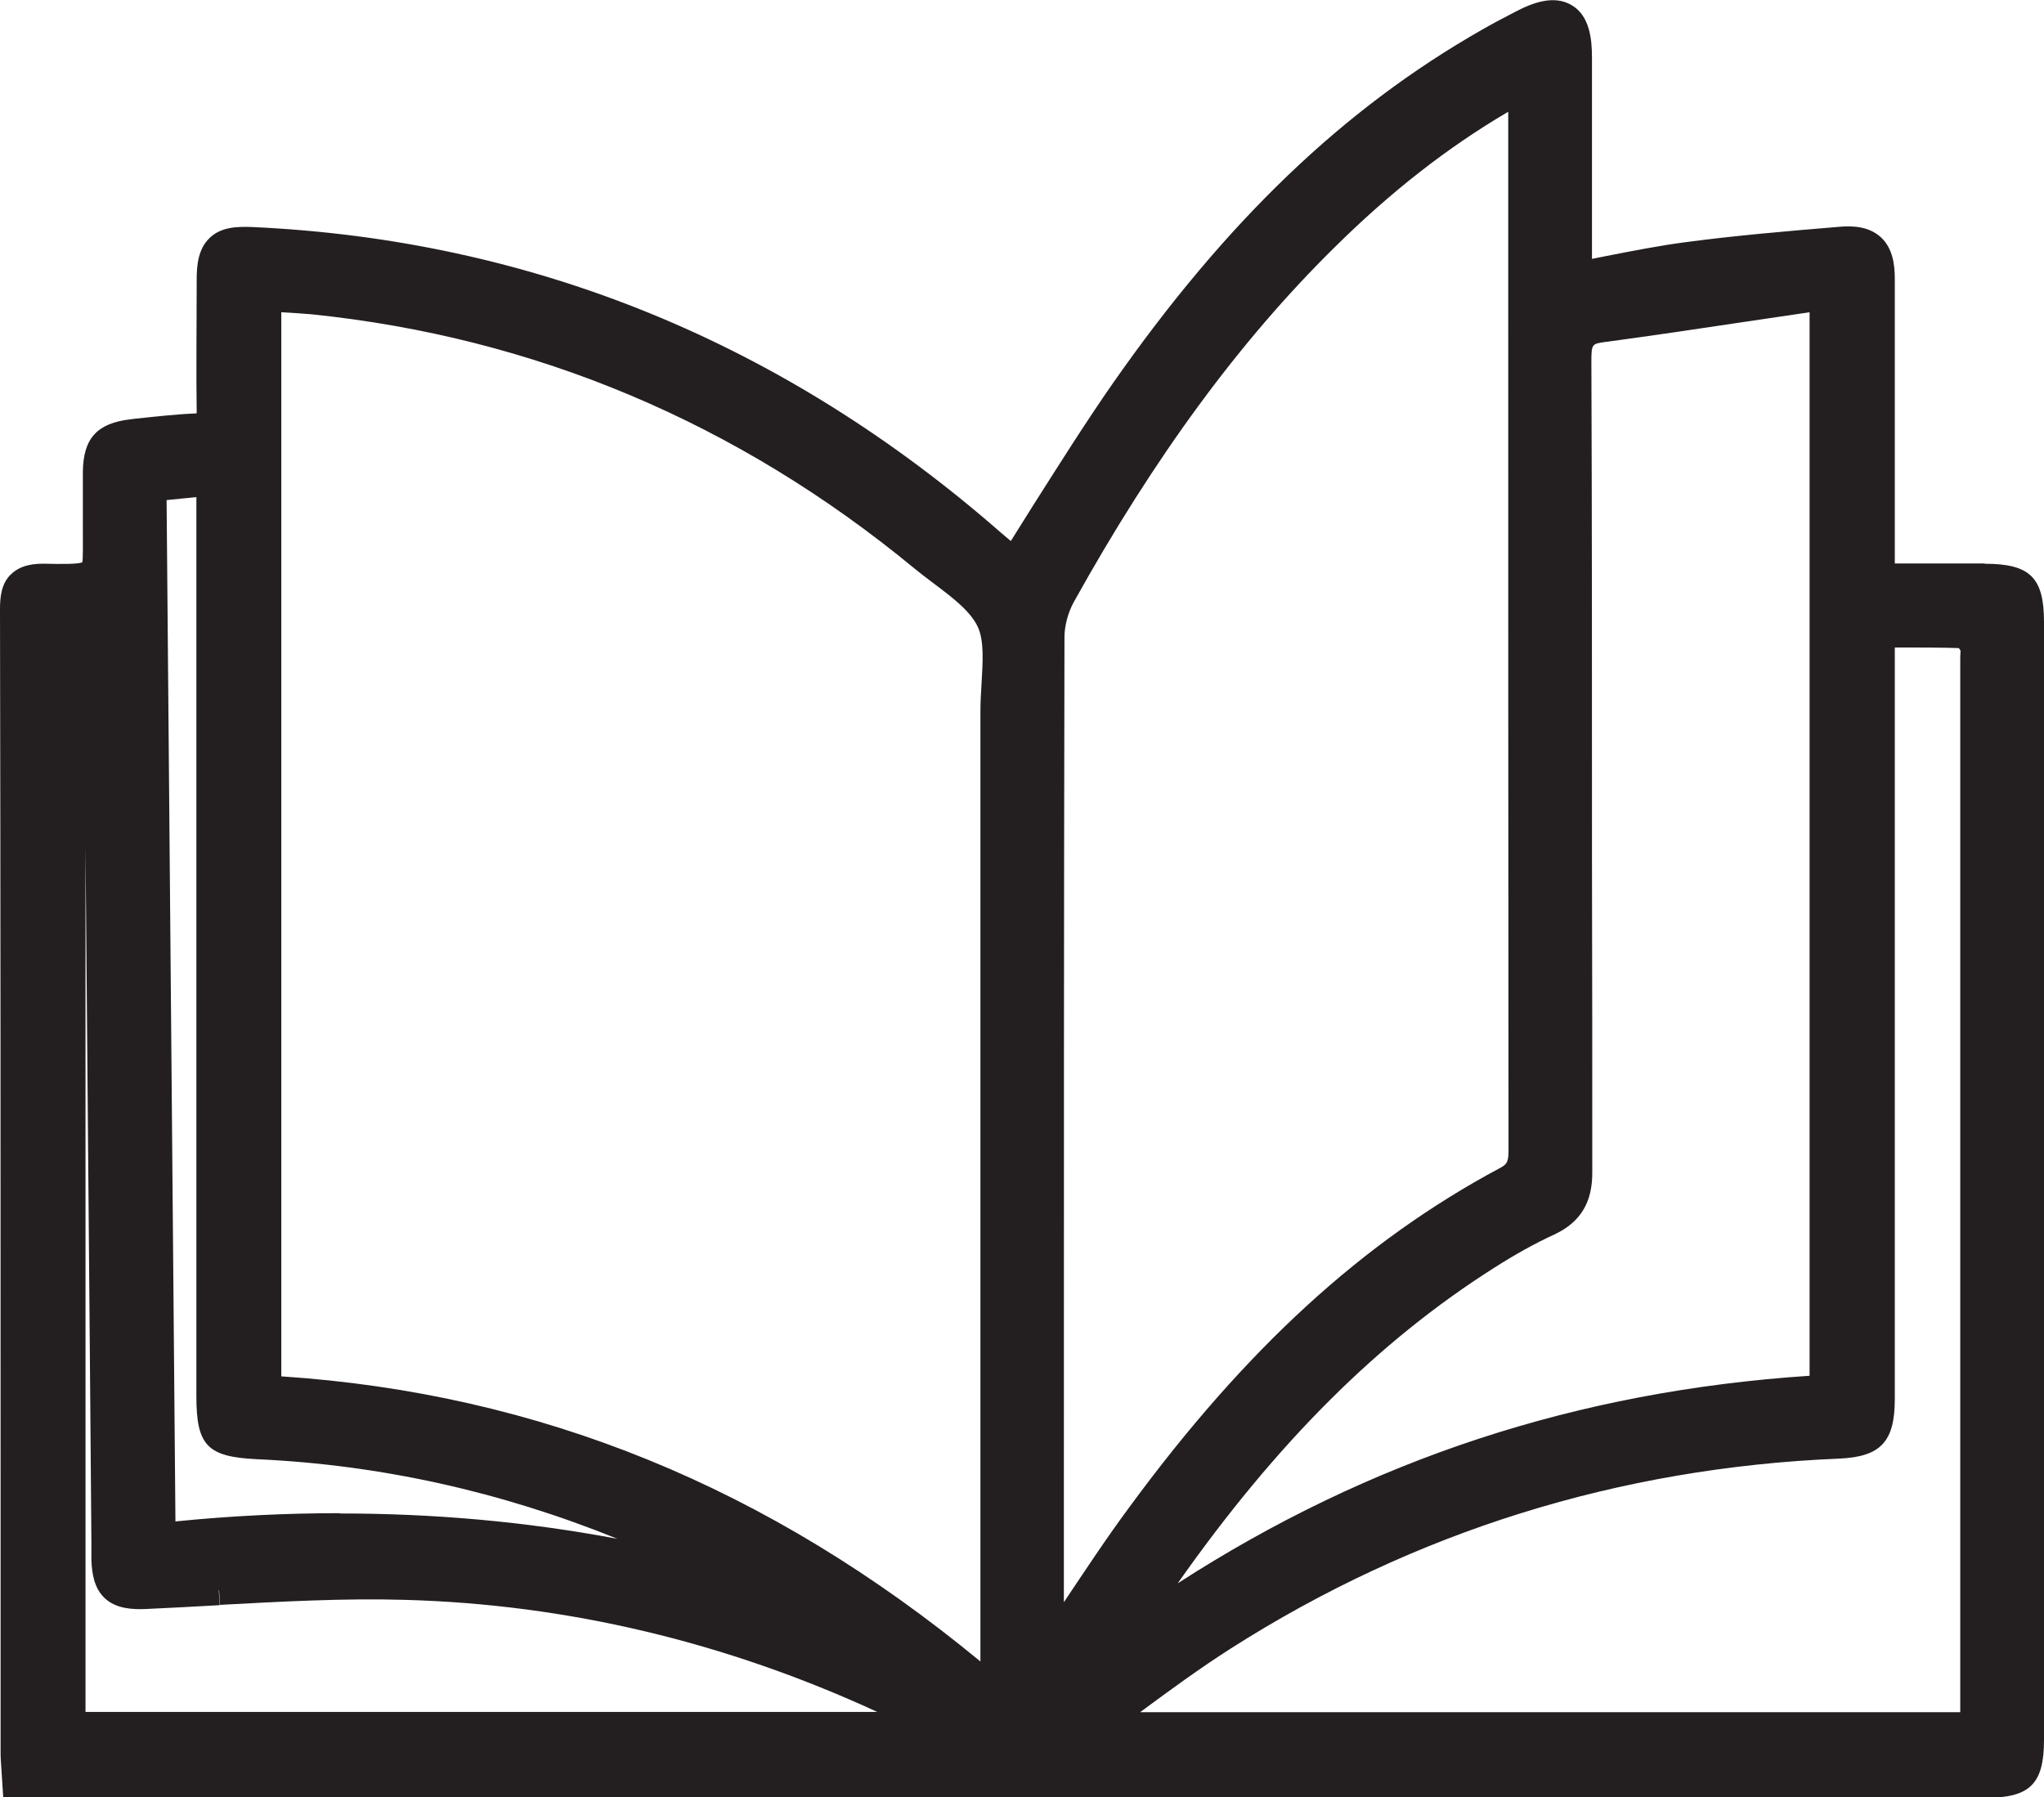
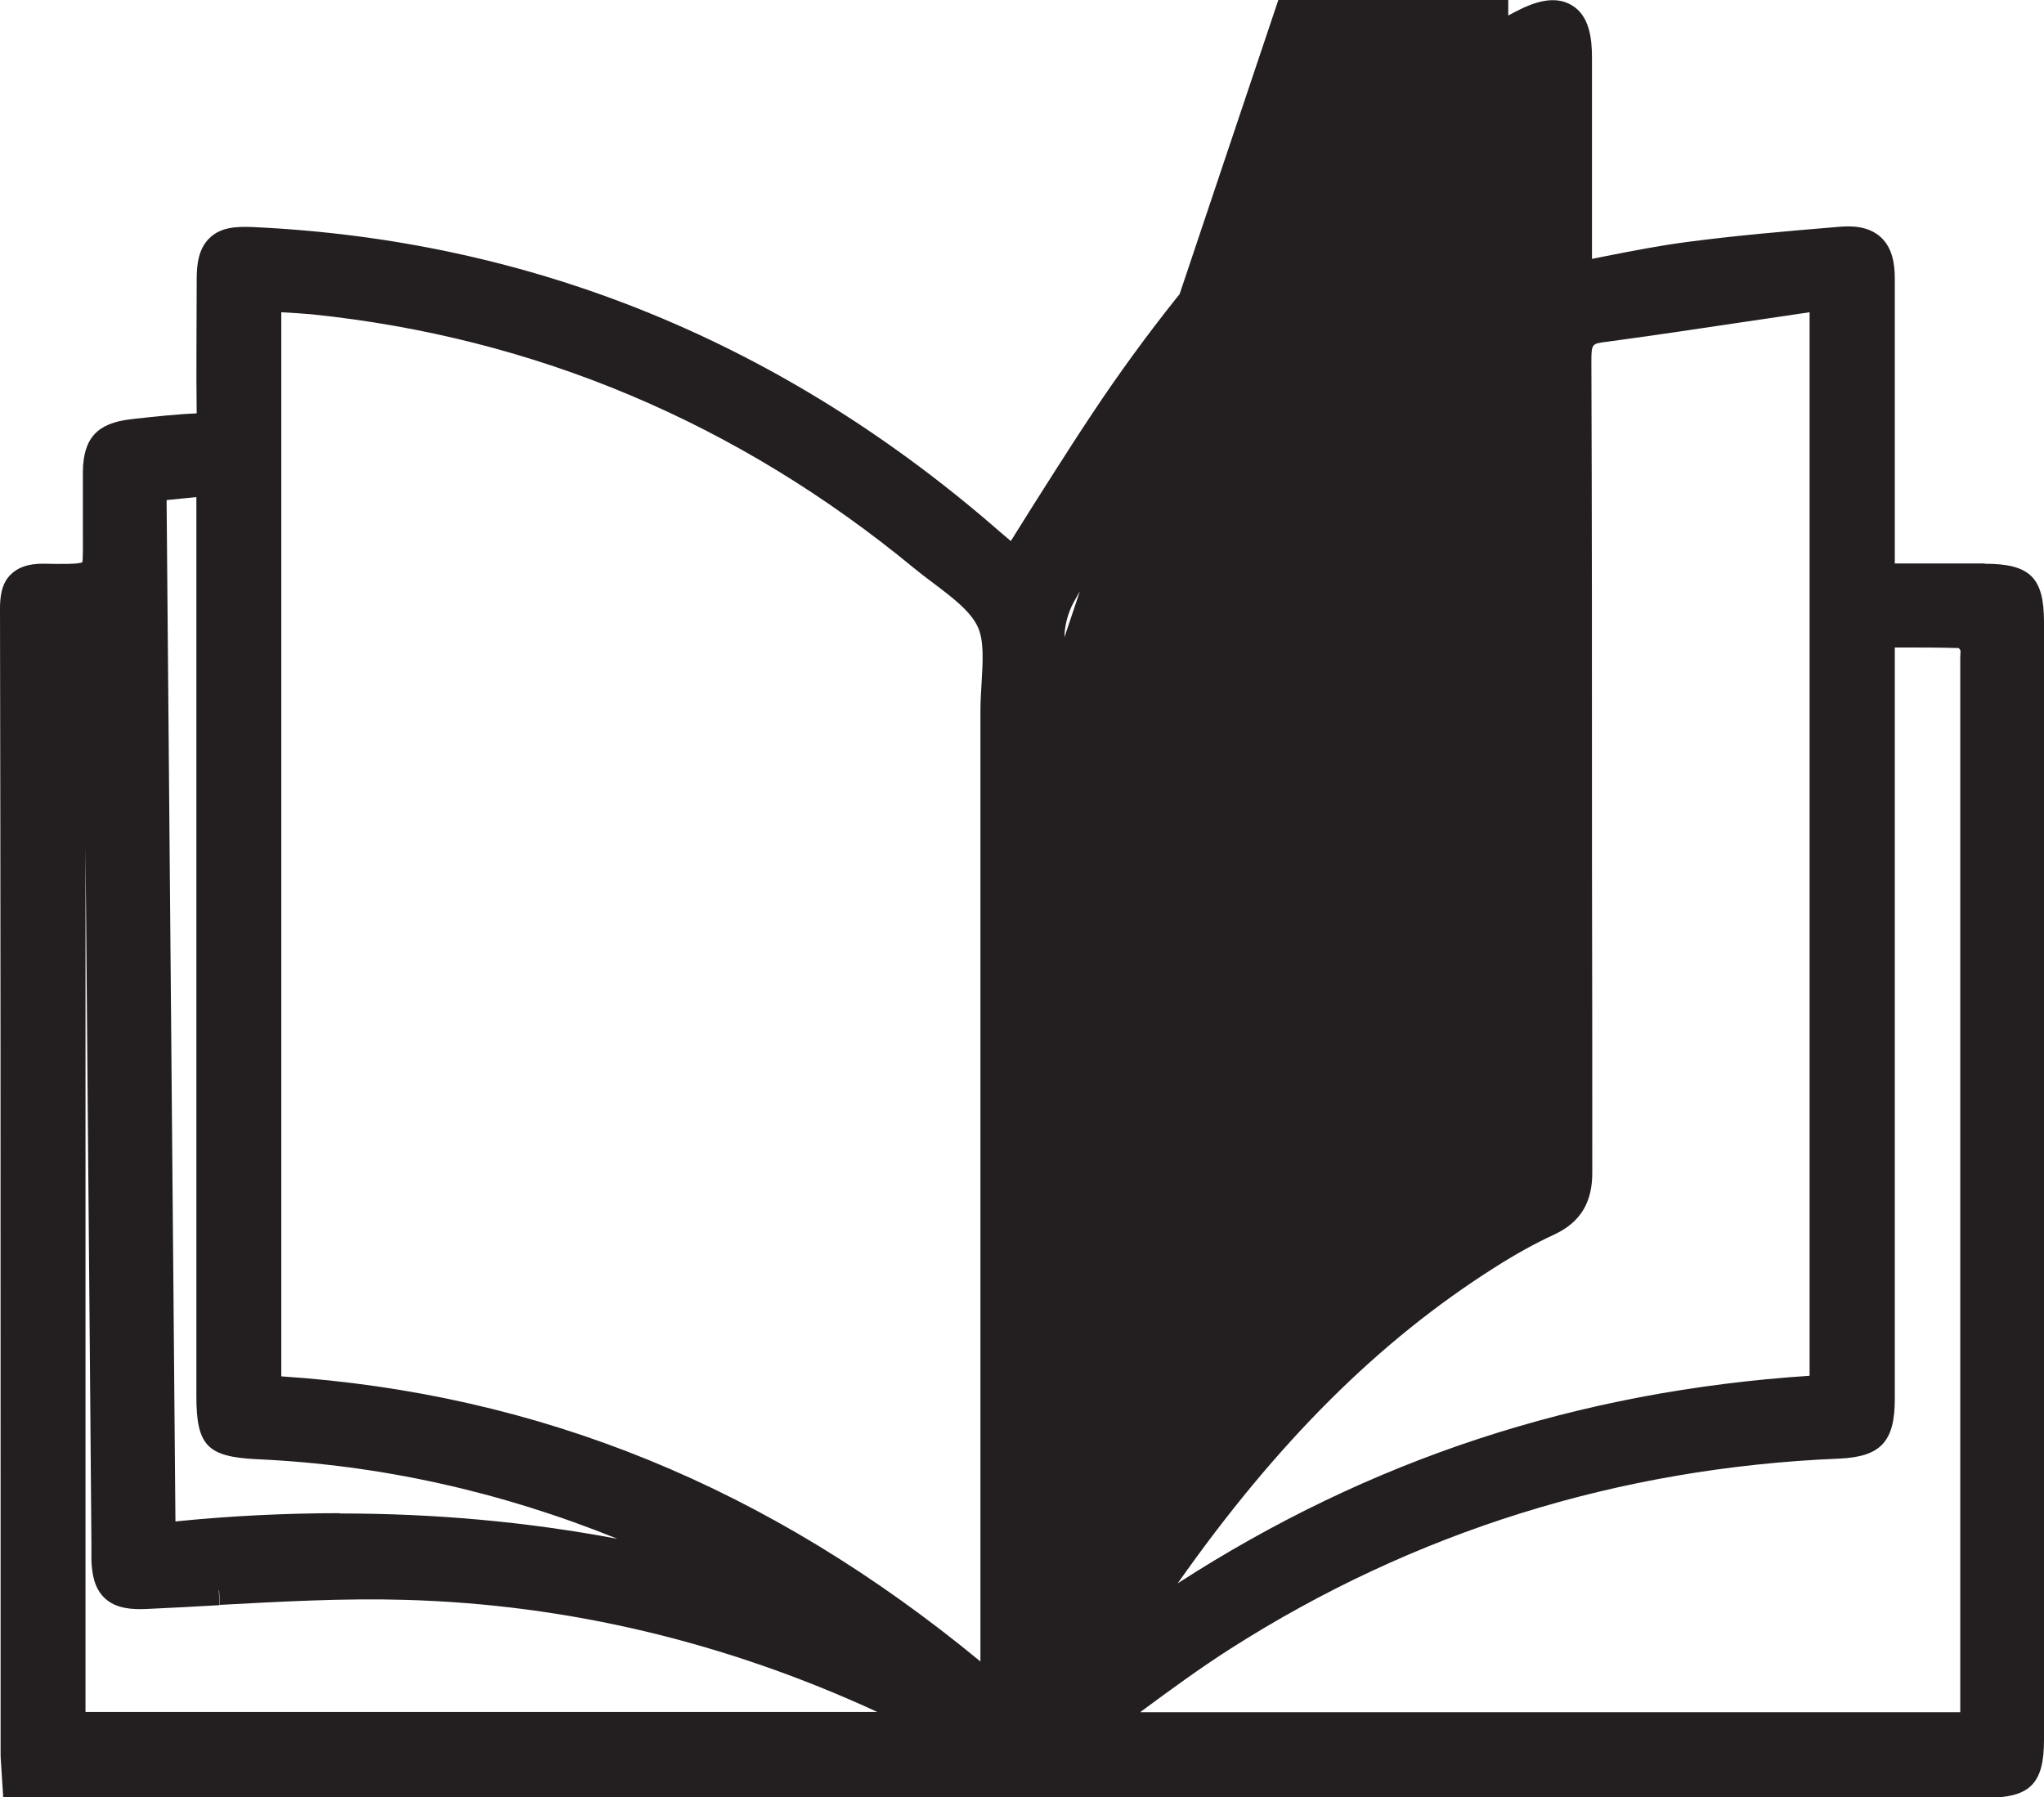
<svg xmlns="http://www.w3.org/2000/svg" id="Layer_2" data-name="Layer 2" viewBox="0 0 69.32 60.96">
  <defs>
    <style>
      .cls-1 {
        fill: #231f20;
      }
    </style>
  </defs>
  <g id="Layer_1-2" data-name="Layer 1">
-     <path class="cls-1" d="M67.31,19.11h-2.52s-.53,0-.53,0v-3.91c0-1.91,0-3.83,0-5.74,0-.46-.06-1.04-.48-1.42-.42-.38-.99-.38-1.38-.35-1.93,.16-3.54,.3-5.21,.52-.91,.12-1.78,.29-2.75,.48-.15,.03-.3,.06-.45,.09V1.95c0-.63-.08-1.41-.68-1.77-.61-.37-1.35-.08-1.92,.22-.47,.24-.82,.43-1.15,.62-4.68,2.67-8.66,6.48-12.52,12.01-.91,1.31-1.78,2.69-2.65,4.06-.26,.42-.53,.84-.79,1.26-.11-.09-.22-.19-.33-.28-7.37-6.45-15.91-9.94-25.4-10.37-.52-.02-1.06,0-1.44,.37-.38,.36-.44,.9-.44,1.42v.25c0,1.38-.02,2.81,0,4.22v.06s0,0-.01,0c-.7,.03-1.4,.11-2.07,.18l-.16,.02c-1.14,.13-1.61,.65-1.62,1.79,0,.45,0,.89,0,1.34v.48c0,.56,.01,1.14-.02,1.24-.14,.07-.77,.06-1.23,.05-.39-.01-.85,.03-1.19,.36C.04,19.79,0,20.27,0,20.65c.02,9.86,.02,19.88,.02,29.57v9.25c0,.19,.02,.37,.03,.57l.06,.93H67.38c1.47,0,1.94-.48,1.94-1.96,0-12.64,0-25.27,0-37.91,0-1.51-.47-1.98-2.01-1.98Zm-.82,38.96h-27.82l.05-.04c.92-.68,1.97-1.45,3.02-2.12,6.23-3.97,13.17-6.13,20.62-6.44,1.42-.06,1.9-.57,1.9-2.02V21.96s.21,0,.21,0c.68,0,1.33,0,1.96,.02,.02,.02,.04,.05,.06,.09h0c0,.07-.01,.15-.01,.21V58.07ZM36.1,21.61c0-.38,.12-.83,.31-1.18,2.74-4.93,5.63-8.87,8.85-12.04,1.9-1.88,3.83-3.39,5.89-4.6v5.64c0,9.69,0,19.71,.01,29.56,0,.41-.04,.5-.32,.64-4.61,2.47-8.59,6.11-12.52,11.46-.78,1.05-1.51,2.16-2.24,3.25v-4.27c0-9.33,0-18.97,.02-28.45Zm17.89,7.58v-1.32c0-5.12,0-10.41-.02-15.62,0-.59,.03-.59,.46-.65,1.57-.21,3.17-.45,4.71-.68,.74-.11,1.49-.22,2.23-.33V46.66c-7.87,.52-14.91,2.83-21.43,7.04,3.37-4.79,6.82-8.22,10.73-10.7,.72-.46,1.39-.83,2.04-1.13,.88-.41,1.3-1.08,1.29-2.12,0-3.52,0-7.04-.01-10.56ZM11.53,51.32c-1.82,0-3.69,.09-5.58,.28l-.3-34.64,1.01-.1v30.49c0,1.68,.37,2.06,2.06,2.14,4.18,.19,8.27,1.1,12.22,2.7-3.08-.58-6.19-.86-9.42-.86Zm-4.1,2.61h0l.03,.5c2.06-.11,4.19-.23,6.27-.17,5.5,.15,10.88,1.43,16.02,3.8H2.9V28.72l.16,18.72,.04,4.89c0,.2,0,.4,0,.6,.02,.41,.08,.93,.46,1.28,.38,.35,.92,.38,1.39,.36,.83-.04,1.66-.08,2.5-.13l-.03-.5Zm25.82-8.62v11.04c-7.18-5.92-14.95-9.09-23.71-9.67V10.59c.36,.02,.69,.04,1.03,.07,7.58,.78,14.45,3.68,20.43,8.61,.21,.17,.44,.35,.67,.52,.61,.46,1.24,.93,1.49,1.47,.22,.47,.17,1.19,.13,1.89-.02,.32-.04,.65-.04,.96,0,7.07,0,14.13,0,21.2Z" />
+     <path class="cls-1" d="M67.31,19.11h-2.52s-.53,0-.53,0v-3.91c0-1.91,0-3.83,0-5.74,0-.46-.06-1.04-.48-1.42-.42-.38-.99-.38-1.38-.35-1.93,.16-3.54,.3-5.21,.52-.91,.12-1.78,.29-2.75,.48-.15,.03-.3,.06-.45,.09V1.95c0-.63-.08-1.41-.68-1.77-.61-.37-1.35-.08-1.92,.22-.47,.24-.82,.43-1.15,.62-4.68,2.67-8.66,6.48-12.52,12.01-.91,1.31-1.78,2.69-2.65,4.06-.26,.42-.53,.84-.79,1.26-.11-.09-.22-.19-.33-.28-7.37-6.45-15.91-9.94-25.4-10.37-.52-.02-1.06,0-1.44,.37-.38,.36-.44,.9-.44,1.42v.25c0,1.38-.02,2.81,0,4.22v.06s0,0-.01,0c-.7,.03-1.4,.11-2.07,.18l-.16,.02c-1.14,.13-1.61,.65-1.62,1.79,0,.45,0,.89,0,1.34v.48c0,.56,.01,1.14-.02,1.24-.14,.07-.77,.06-1.23,.05-.39-.01-.85,.03-1.19,.36C.04,19.79,0,20.27,0,20.65c.02,9.86,.02,19.88,.02,29.57v9.25c0,.19,.02,.37,.03,.57l.06,.93H67.38c1.47,0,1.94-.48,1.94-1.96,0-12.64,0-25.27,0-37.91,0-1.51-.47-1.98-2.01-1.98Zm-.82,38.96h-27.82l.05-.04c.92-.68,1.97-1.45,3.02-2.12,6.23-3.97,13.17-6.13,20.62-6.44,1.42-.06,1.9-.57,1.9-2.02V21.96s.21,0,.21,0c.68,0,1.33,0,1.96,.02,.02,.02,.04,.05,.06,.09h0c0,.07-.01,.15-.01,.21V58.07ZM36.1,21.61c0-.38,.12-.83,.31-1.18,2.74-4.93,5.63-8.87,8.85-12.04,1.9-1.88,3.83-3.39,5.89-4.6v5.64v-4.27c0-9.33,0-18.97,.02-28.45Zm17.89,7.58v-1.32c0-5.12,0-10.41-.02-15.62,0-.59,.03-.59,.46-.65,1.57-.21,3.17-.45,4.71-.68,.74-.11,1.49-.22,2.23-.33V46.66c-7.87,.52-14.91,2.83-21.43,7.04,3.37-4.79,6.82-8.22,10.73-10.7,.72-.46,1.39-.83,2.04-1.13,.88-.41,1.3-1.08,1.29-2.12,0-3.52,0-7.04-.01-10.56ZM11.53,51.32c-1.82,0-3.69,.09-5.58,.28l-.3-34.64,1.01-.1v30.49c0,1.68,.37,2.06,2.06,2.14,4.18,.19,8.27,1.1,12.22,2.7-3.08-.58-6.19-.86-9.42-.86Zm-4.1,2.61h0l.03,.5c2.06-.11,4.19-.23,6.27-.17,5.5,.15,10.88,1.43,16.02,3.8H2.9V28.72l.16,18.72,.04,4.89c0,.2,0,.4,0,.6,.02,.41,.08,.93,.46,1.28,.38,.35,.92,.38,1.39,.36,.83-.04,1.66-.08,2.5-.13l-.03-.5Zm25.82-8.62v11.04c-7.18-5.92-14.95-9.09-23.71-9.67V10.59c.36,.02,.69,.04,1.03,.07,7.58,.78,14.45,3.68,20.43,8.61,.21,.17,.44,.35,.67,.52,.61,.46,1.24,.93,1.49,1.47,.22,.47,.17,1.19,.13,1.89-.02,.32-.04,.65-.04,.96,0,7.07,0,14.13,0,21.2Z" />
  </g>
</svg>